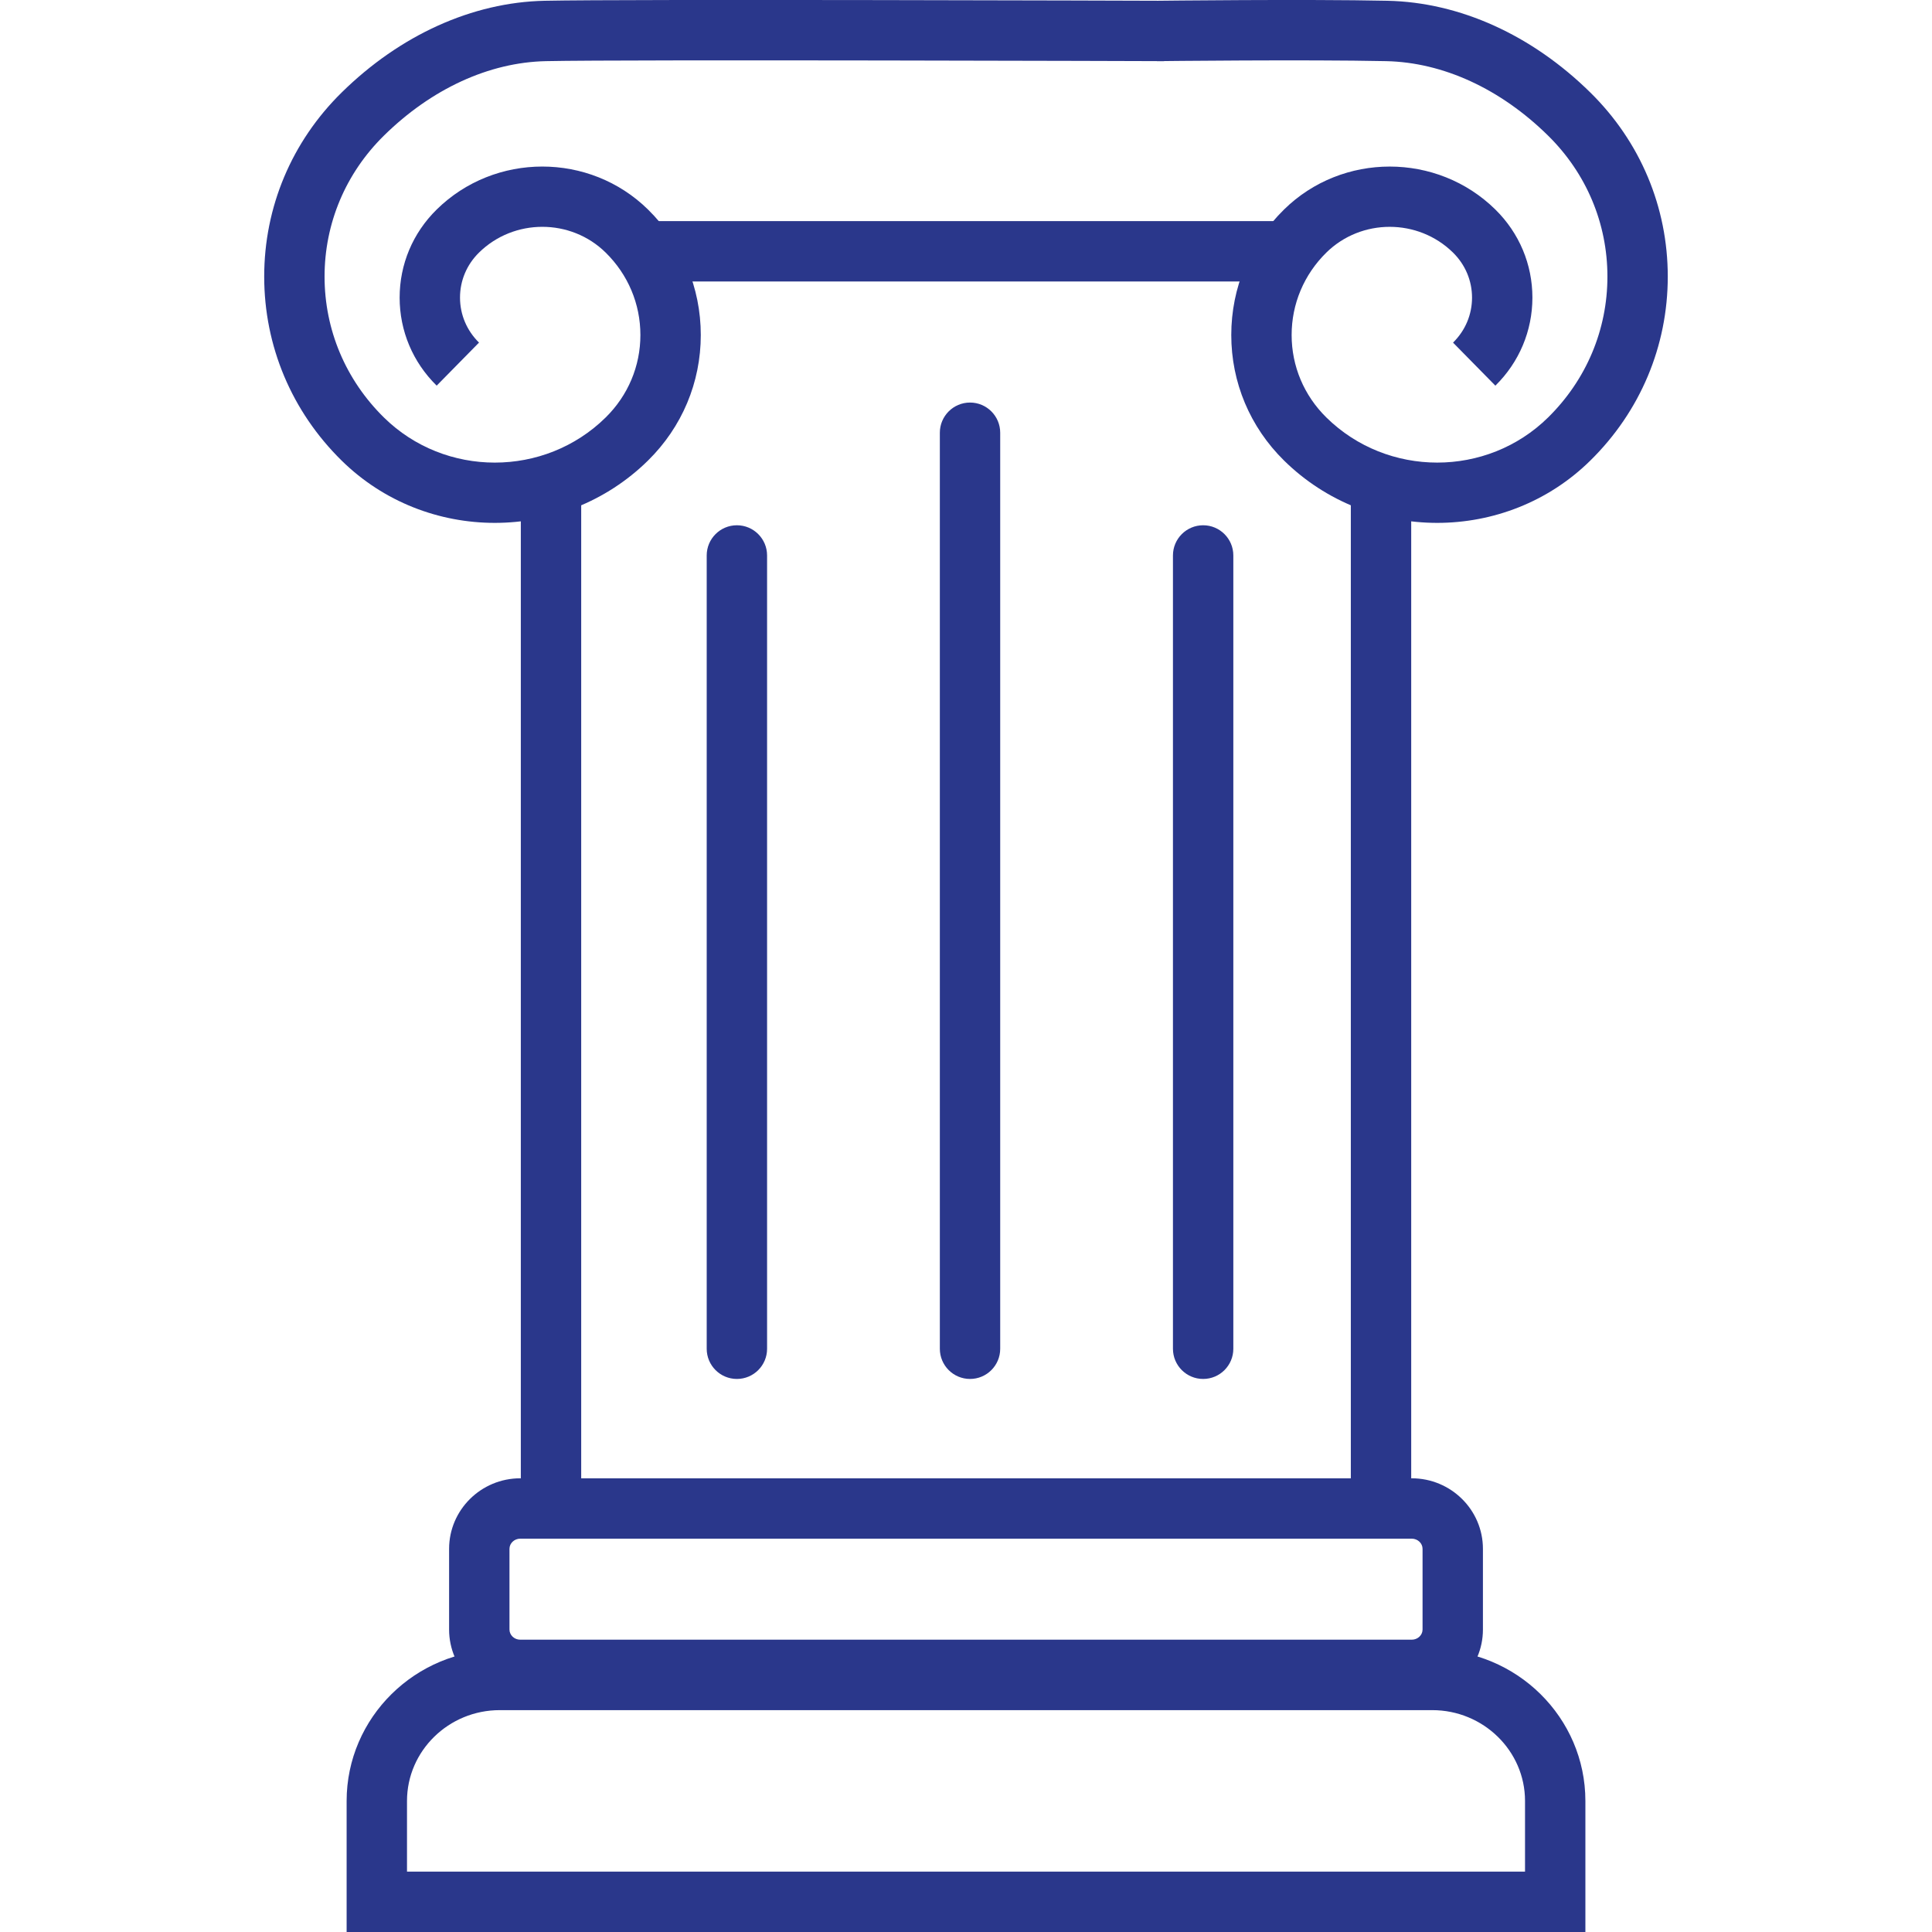
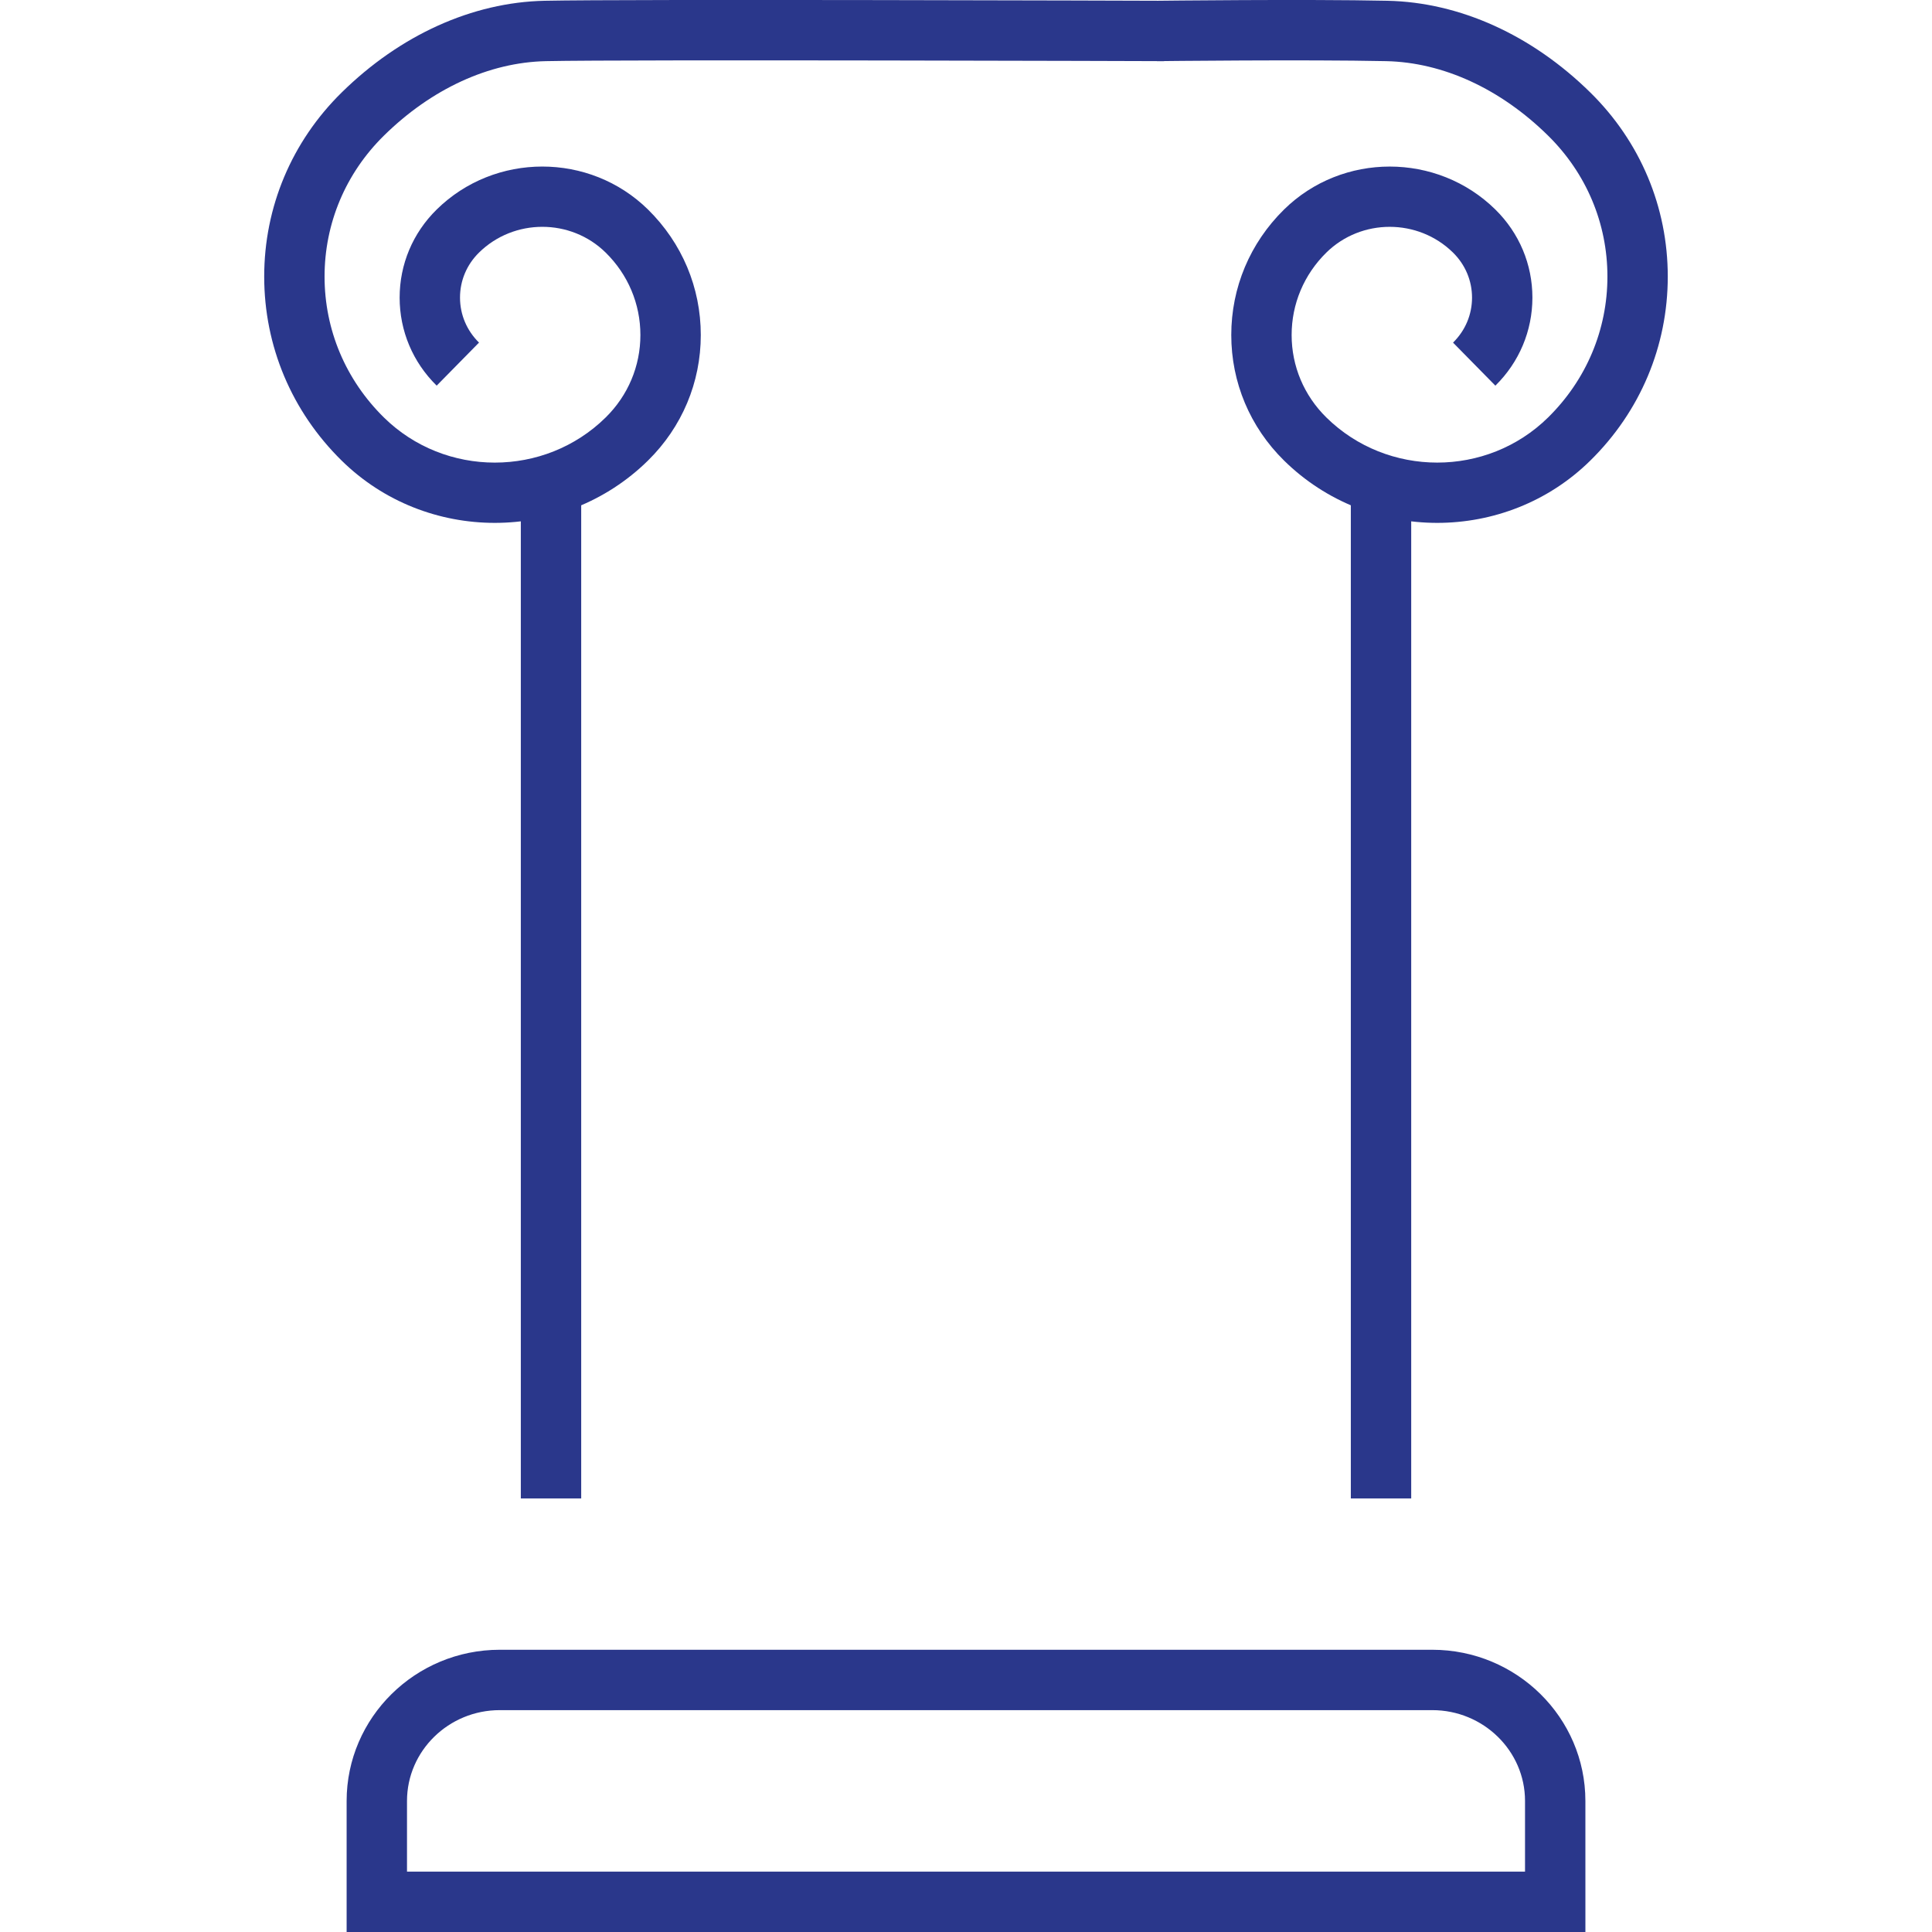
<svg xmlns="http://www.w3.org/2000/svg" xmlns:ns1="http://sodipodi.sourceforge.net/DTD/sodipodi-0.dtd" xmlns:ns2="http://www.inkscape.org/namespaces/inkscape" version="1.1" id="Layer_1" x="0px" y="0px" width="128px" height="128px" viewBox="0 0 128 128" enable-background="new 0 0 128 128" xml:space="preserve" ns1:docname="reshot-icon-roman-law-JZ23HERNUF.svg" ns2:version="1.1.1 (3bf5ae0d25, 2021-09-20)">
  <defs id="defs1184" />
  <ns1:namedview id="namedview1182" pagecolor="#ffffff" bordercolor="#666666" borderopacity="1.0" ns2:pageshadow="2" ns2:pageopacity="0.0" ns2:pagecheckerboard="0" showgrid="false" ns2:zoom="7.2578125" ns2:cx="64" ns2:cy="64" ns2:window-width="1920" ns2:window-height="1137" ns2:window-x="-8" ns2:window-y="-8" ns2:window-maximized="1" ns2:current-layer="Layer_1" />
  <g id="g1179" style="fill:#2a378b;fill-opacity:1">
    <g id="g1165" style="fill:#2a378b;fill-opacity:1">
      <g id="g1163" style="fill:#2a378b;fill-opacity:1">
        <g id="g1135" style="fill:#2a378b;fill-opacity:1">
          <rect x="89.496" y="32.461" fill="#282D33" width="4" height="66.814" id="rect1133" style="fill:#2a378b;fill-opacity:1" />
        </g>
        <g id="g1139" style="fill:#2a378b;fill-opacity:1">
          <rect x="34.506" y="32.461" fill="#282D33" width="4" height="66.814" id="rect1137" style="fill:#2a378b;fill-opacity:1" />
        </g>
        <g id="g1143" style="fill:#2a378b;fill-opacity:1">
-           <path fill="#282D33" d="M105.037,128H22.965v-8.68c0-5.524,4.551-10.019,10.146-10.019h61.779      c5.596,0,10.146,4.493,10.146,10.017V128z M26.965,124h74.072v-4.682c0-3.317-2.758-6.017-6.146-6.017H33.111      c-3.389,0-6.146,2.7-6.146,6.019V124z" id="path1141" style="fill:#2a378b;fill-opacity:1" />
+           <path fill="#282D33" d="M105.037,128H22.965v-8.68c0-5.524,4.551-10.019,10.146-10.019h61.779      c5.596,0,10.146,4.493,10.146,10.017z M26.965,124h74.072v-4.682c0-3.317-2.758-6.017-6.146-6.017H33.111      c-3.389,0-6.146,2.7-6.146,6.019V124z" id="path1141" style="fill:#2a378b;fill-opacity:1" />
        </g>
        <g id="g1147" style="fill:#2a378b;fill-opacity:1">
-           <path fill="#282D33" d="M93.531,112.634H34.469c-2.6,0-4.715-2.097-4.715-4.673v-5.346c0-2.577,2.115-4.674,4.715-4.674h59.062      c2.602,0,4.717,2.097,4.717,4.674v5.346C98.248,110.537,96.133,112.634,93.531,112.634z M34.469,101.941      c-0.394,0-0.715,0.303-0.715,0.674v5.346c0,0.371,0.321,0.673,0.715,0.673h59.062c0.395,0,0.717-0.302,0.717-0.673v-5.346      c0-0.371-0.322-0.674-0.717-0.674H34.469z" id="path1145" style="fill:#2a378b;fill-opacity:1" />
-         </g>
+           </g>
        <g id="g1157" style="fill:#2a378b;fill-opacity:1">
          <g id="g1151" style="fill:#2a378b;fill-opacity:1">
            <path fill="#282D33" d="M95.219,34.642c-3.676,0-7.352-1.377-10.15-4.132c-2.254-2.22-3.494-5.173-3.494-8.315       c0-3.142,1.24-6.093,3.494-8.312c3.863-3.797,10.145-3.797,14.004,0c1.582,1.558,2.453,3.631,2.453,5.836       c-0.002,2.205-0.873,4.275-2.453,5.832l-2.805-2.852c0.811-0.798,1.258-1.856,1.258-2.98c0-1.125-0.447-2.185-1.26-2.985       c-2.313-2.273-6.078-2.275-8.393,0.001c-1.482,1.459-2.299,3.399-2.299,5.46c0,2.062,0.816,4.002,2.301,5.464       c4.049,3.985,10.639,3.986,14.689,0c2.535-2.496,3.932-5.811,3.932-9.336s-1.396-6.842-3.932-9.338       c-3.15-3.102-6.959-4.854-10.725-4.934c-5.316-0.114-15.09-0.001-15.188,0l-0.047-4c0.098-0.001,9.936-0.116,15.32,0       c4.789,0.102,9.564,2.262,13.445,6.083c3.305,3.254,5.125,7.583,5.125,12.189c0,4.605-1.82,8.934-5.127,12.187       C102.572,33.265,98.895,34.642,95.219,34.642z" id="path1149" style="fill:#2a378b;fill-opacity:1" />
          </g>
          <g id="g1155" style="fill:#2a378b;fill-opacity:1">
            <path fill="#282D33" d="M32.781,34.642c-3.676,0-7.353-1.377-10.151-4.132c-3.306-3.253-5.126-7.581-5.126-12.187       c0-4.606,1.82-8.935,5.126-12.189c3.883-3.82,8.66-5.98,13.449-6.083c5.387-0.116,39.614-0.005,41.071,0l-0.014,4       c-0.355-0.002-35.635-0.116-40.972,0c-3.766,0.08-7.576,1.833-10.729,4.935c-2.536,2.496-3.932,5.812-3.932,9.337       s1.396,6.841,3.932,9.336c4.051,3.986,10.642,3.987,14.692,0c1.484-1.461,2.301-3.402,2.301-5.464       c0-2.062-0.818-4.001-2.301-5.461c-2.314-2.275-6.079-2.275-8.391,0c-0.813,0.799-1.26,1.859-1.259,2.983       c0,1.124,0.447,2.183,1.259,2.981l-2.805,2.852c-1.583-1.556-2.454-3.627-2.454-5.833c0-2.206,0.871-4.278,2.454-5.835       c3.858-3.797,10.14-3.797,14.002,0c2.254,2.219,3.496,5.171,3.496,8.313c0,3.142-1.241,6.095-3.495,8.315       C40.135,33.265,36.458,34.642,32.781,34.642z" id="path1153" style="fill:#2a378b;fill-opacity:1" />
          </g>
        </g>
        <g id="g1161" style="fill:#2a378b;fill-opacity:1">
-           <rect x="41.649" y="14.649" fill="#282D33" width="44.353" height="4" id="rect1159" style="fill:#2a378b;fill-opacity:1" />
-         </g>
+           </g>
      </g>
    </g>
    <g id="g1169" style="fill:#2a378b;fill-opacity:1">
-       <path fill="#282D33" d="M48.821,91.359c-1.104,0-2-0.896-2-2V36.8c0-1.104,0.896-2,2-2s2,0.896,2,2v52.56    C50.821,90.464,49.926,91.359,48.821,91.359z" id="path1167" style="fill:#2a378b;fill-opacity:1" />
-     </g>
+       </g>
    <g id="g1173" style="fill:#2a378b;fill-opacity:1">
-       <path fill="#282D33" d="M64.267,91.359c-1.104,0-2-0.896-2-2V28.67c0-1.104,0.896-2,2-2s1.999,0.896,1.999,2v60.689    C66.266,90.464,65.371,91.359,64.267,91.359z" id="path1171" style="fill:#2a378b;fill-opacity:1" />
-     </g>
+       </g>
    <g id="g1177" style="fill:#2a378b;fill-opacity:1">
-       <path fill="#282D33" d="M79.711,91.359c-1.104,0-2-0.896-2-2V36.8c0-1.104,0.896-2,2-2c1.105,0,2,0.896,2,2v52.56    C81.711,90.464,80.816,91.359,79.711,91.359z" id="path1175" style="fill:#2a378b;fill-opacity:1" />
-     </g>
+       </g>
  </g>
</svg>